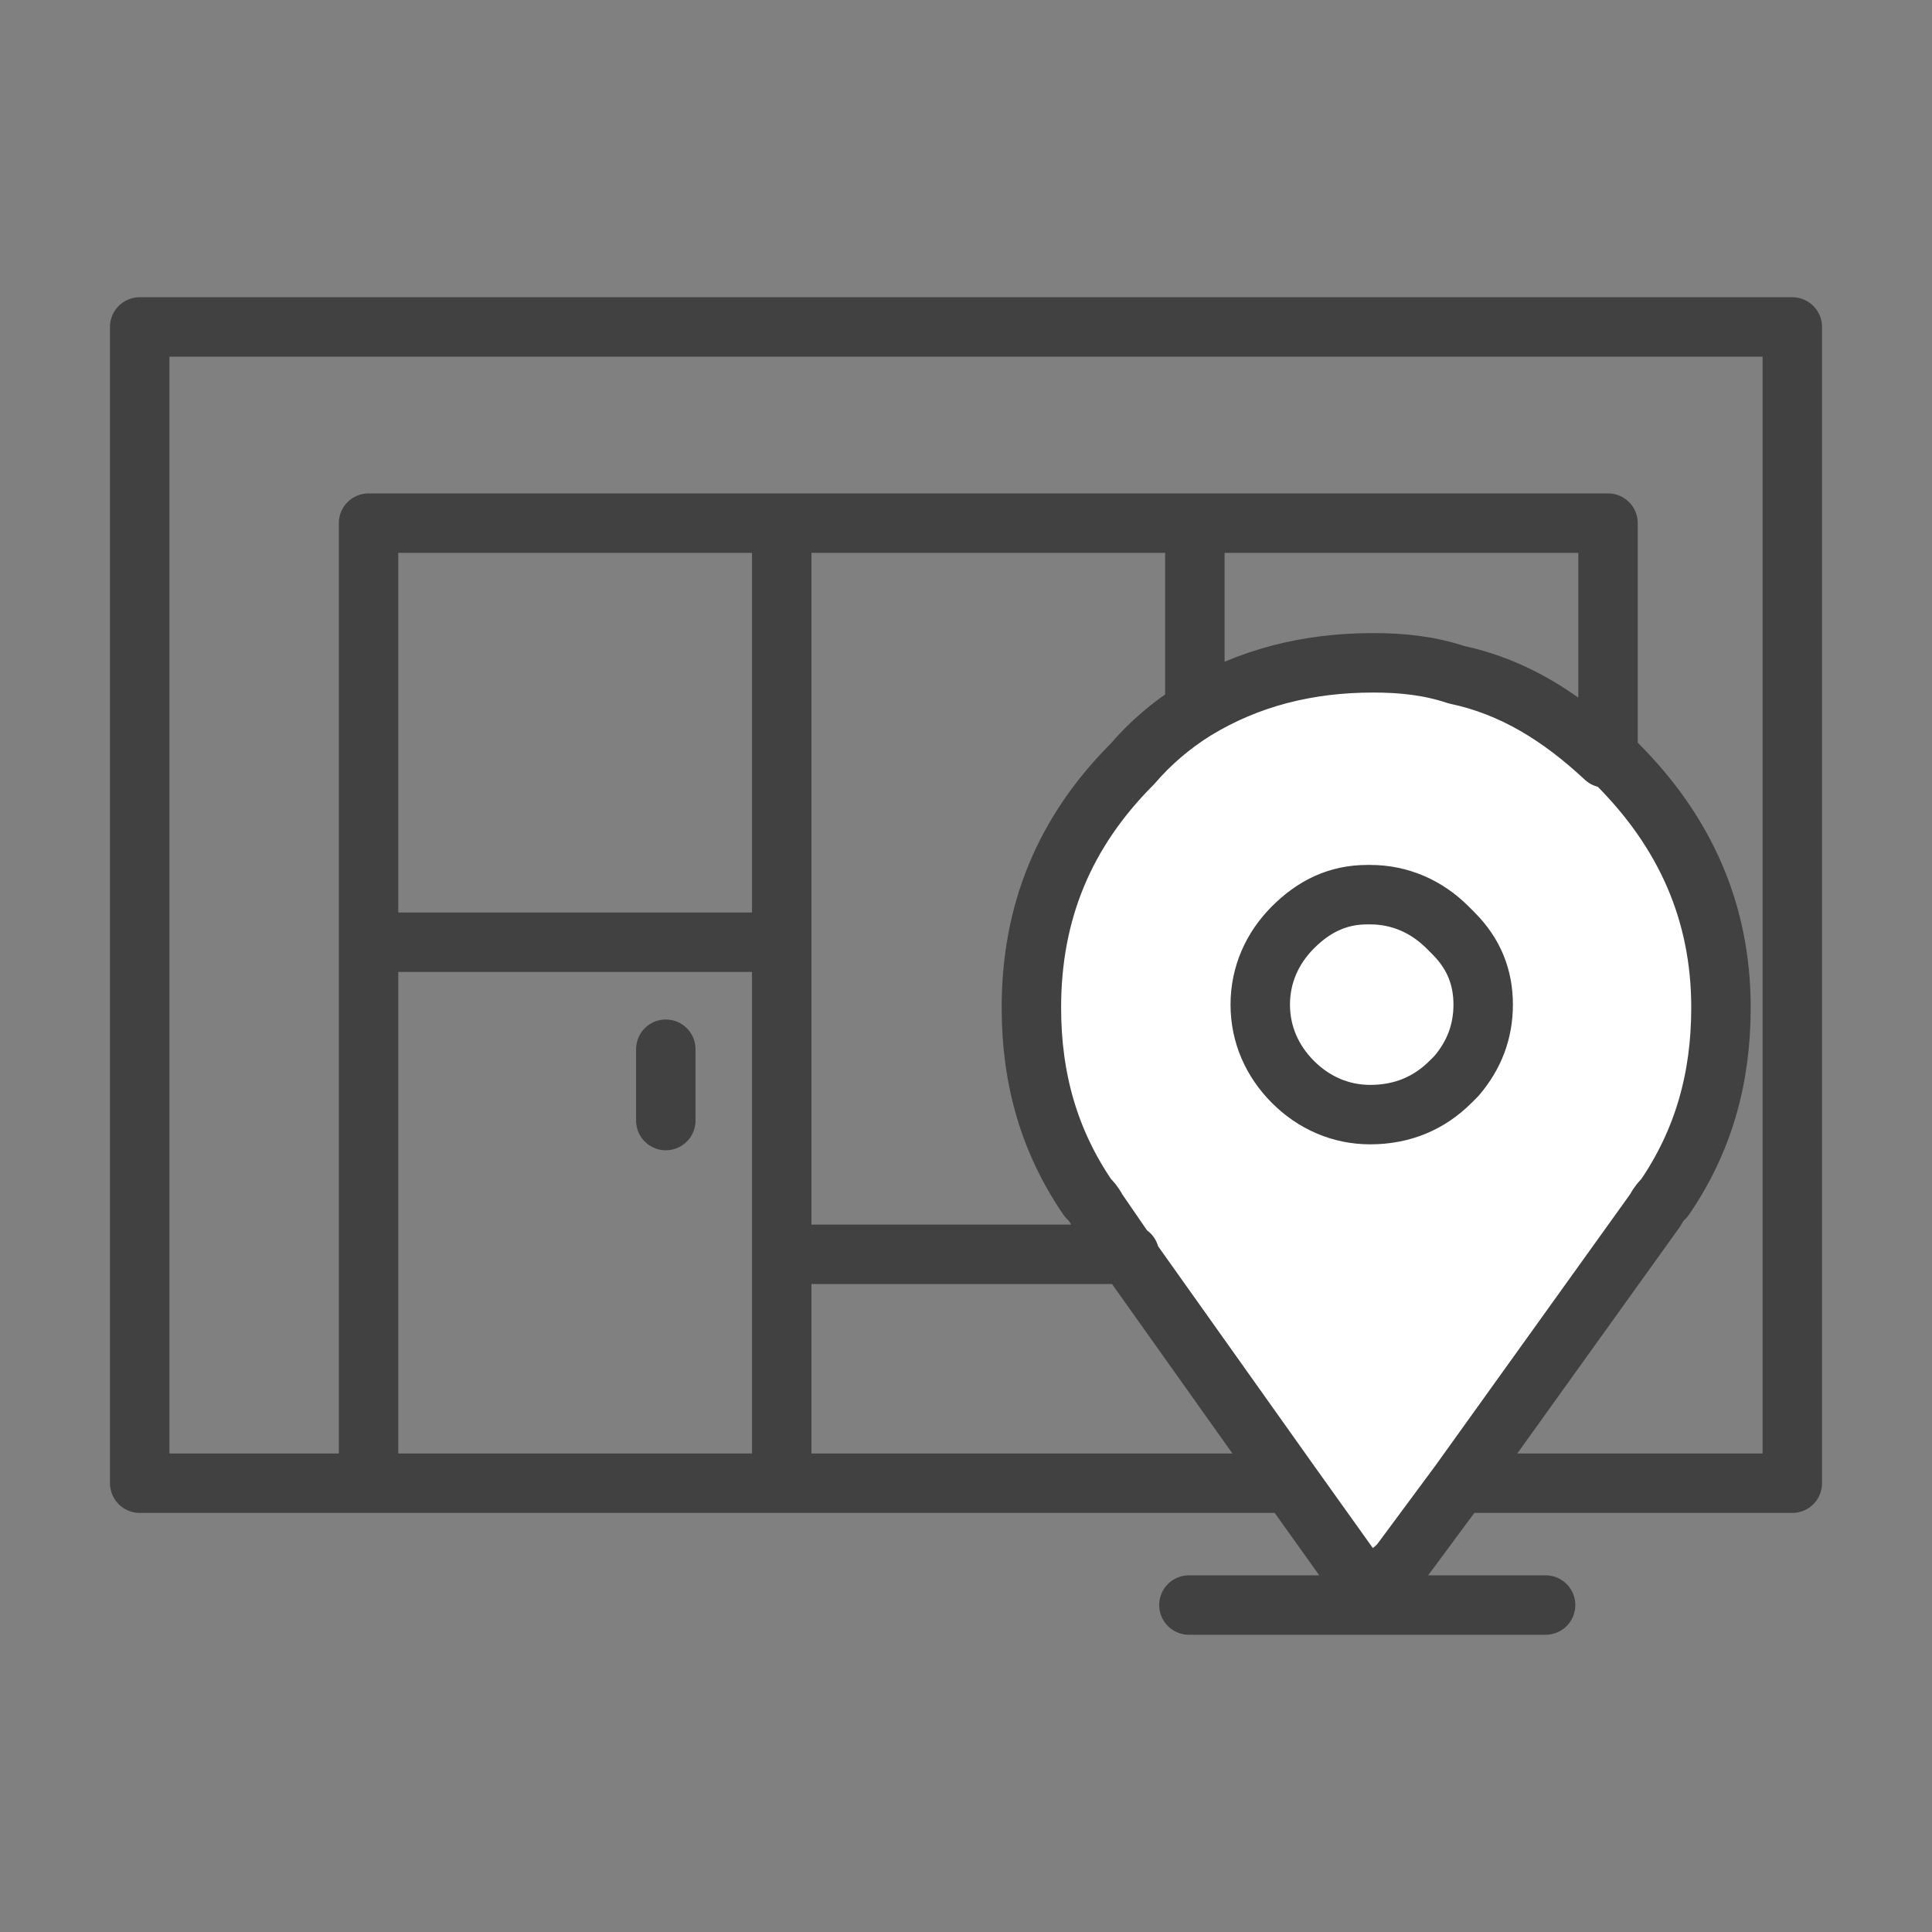
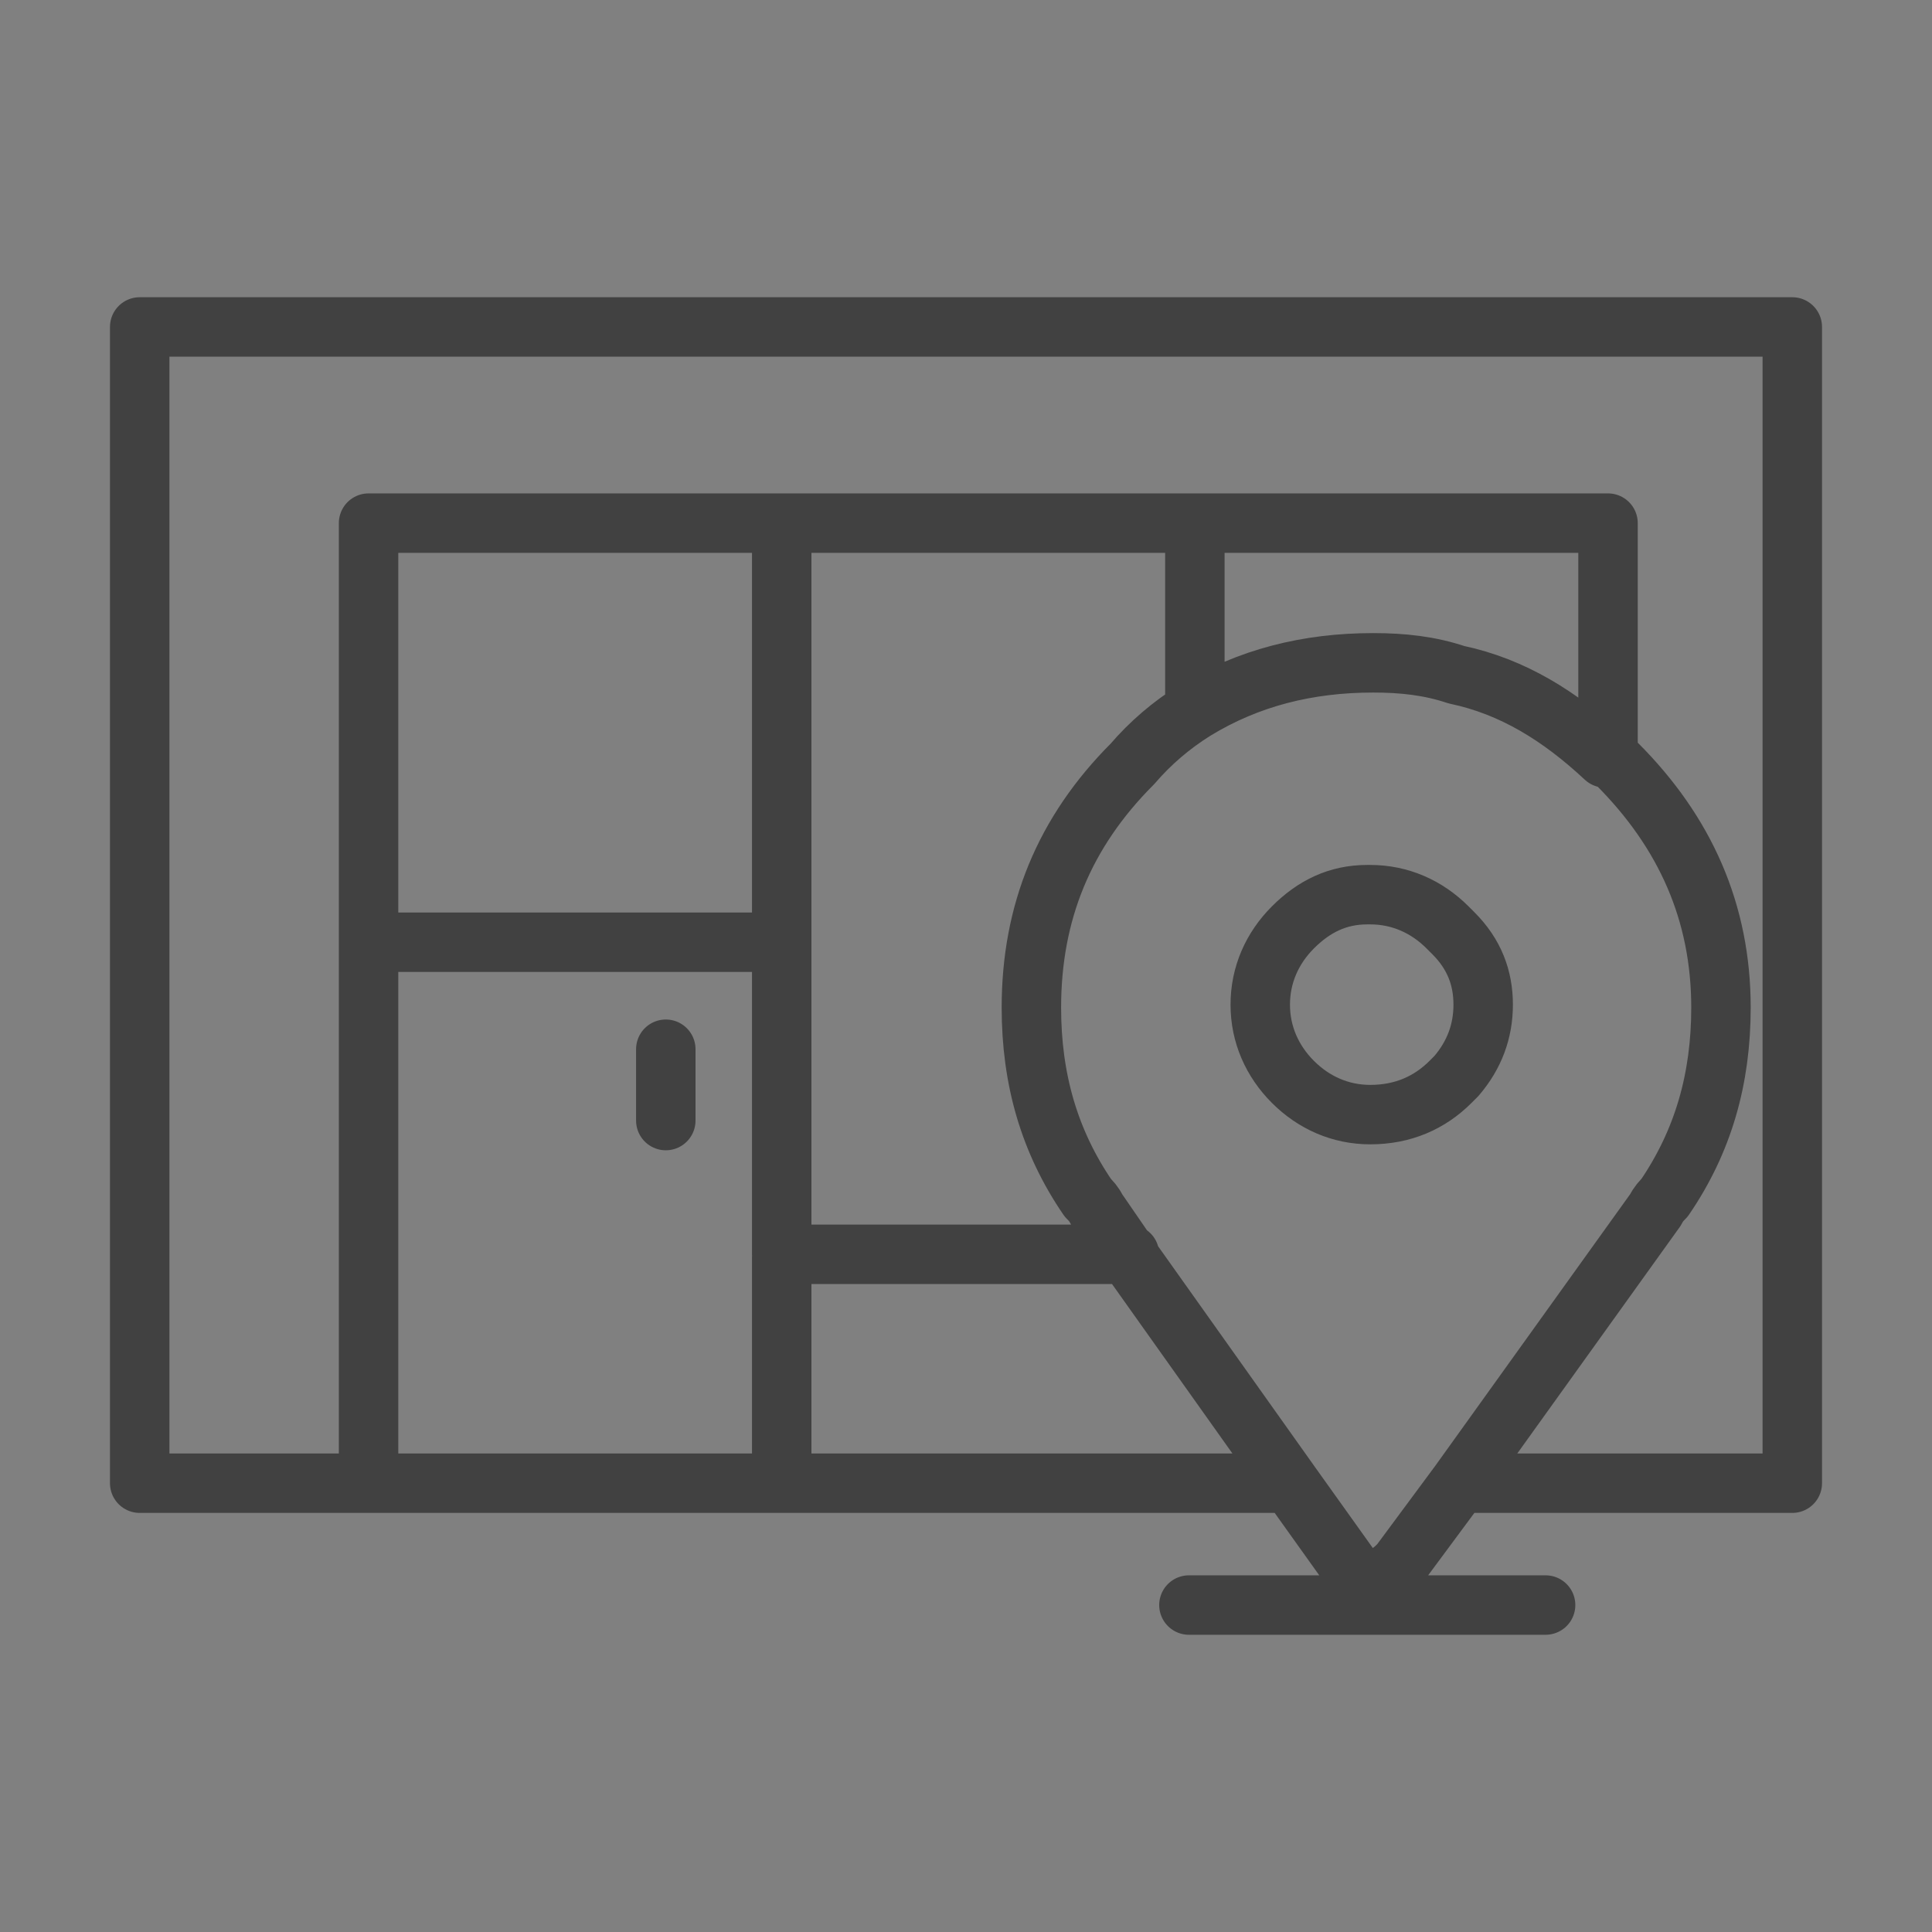
<svg xmlns="http://www.w3.org/2000/svg" version="1.1" id="Warstwa_1" x="0px" y="0px" viewBox="0 0 65 65" style="enable-background:new 0 0 65 65;" xml:space="preserve">
  <rect x="0" y="0" width="65" height="65" fill="#808080" stroke="none" />
  <style type="text/css">
	.st0{fill:#FFFFFF;}
	.st1{fill:none;stroke:#414141;stroke-width:2;stroke-linecap:round;stroke-linejoin:round;}
</style>
  <g transform="matrix( 1, 0, 0, 1, 0,0) ">
    <g>
      <g id="Layer1_0_FILL">
-         <path class="st0" d="M54.4,25.6c-0.1-0.1-0.2-0.2-0.3-0.3c-1.5-1.4-3.2-2.3-5-2.8c-0.9-0.2-1.8-0.4-2.8-0.4h0     c-2.2,0-4.2,0.5-6,1.6c-0.8,0.5-1.5,1.1-2.1,1.8c-2.3,2.3-3.4,5-3.4,8.2c0,2.4,0.6,4.5,1.9,6.4c0.1,0.1,0.2,0.2,0.3,0.4l1.1,1.6     l5.4,7.6l2,2.8c0.2,0.2,0.5,0.4,0.8,0.4c0.3,0,0.6-0.1,0.8-0.4c0,0,0.1-0.1,0.1-0.1l2-2.7l6.5-9.2c0.1-0.2,0.2-0.3,0.3-0.4     c1.3-1.9,1.9-4,1.9-6.4C57.9,30.6,56.7,27.9,54.4,25.6 M49.1,31.4c0.6,0.7,0.9,1.5,0.9,2.4s-0.3,1.7-0.9,2.4     c-0.1,0.1-0.1,0.1-0.2,0.2c-0.7,0.7-1.6,1.1-2.7,1.1c-1,0-1.9-0.4-2.6-1.1c-0.7-0.7-1.1-1.6-1.1-2.6c0-1,0.4-1.9,1.1-2.6     c0.7-0.7,1.5-1.1,2.5-1.1h0.1c1,0,1.9,0.4,2.6,1.1C48.9,31.3,49,31.4,49.1,31.4 M49.9,33.8c0-0.9-0.3-1.7-0.9-2.4     c-0.1-0.1-0.1-0.1-0.2-0.2c-0.7-0.7-1.6-1.1-2.6-1.1h-0.1c-1,0-1.9,0.4-2.5,1.1c-0.7,0.7-1.1,1.6-1.1,2.6c0,1,0.4,1.9,1.1,2.6     c0.7,0.7,1.6,1.1,2.6,1.1c1,0,1.9-0.4,2.7-1.1c0.1-0.1,0.1-0.1,0.2-0.2C49.6,35.6,49.9,34.8,49.9,33.8z" />
-       </g>
+         </g>
    </g>
    <g>
      <path id="Layer1_0_1_STROKES" class="st1" d="M49.1,49.9h11.2V11H4.7v38.9h7.7V31.7V17.6h13.9h13.9h13.9v7.8    c0.1,0.1,0.2,0.2,0.3,0.3c2.3,2.3,3.5,5,3.5,8.2c0,2.4-0.6,4.5-1.9,6.4c-0.1,0.1-0.2,0.2-0.3,0.4L49.1,49.9l-2,2.7    c0,0-0.1,0.1-0.1,0.1c-0.2,0.2-0.5,0.4-0.8,0.4c-0.3,0-0.6-0.1-0.8-0.4l-2-2.8H26.3H12.4 M40.2,23.9c1.8-1.1,3.8-1.6,6-1.6h0    c1,0,1.9,0.1,2.8,0.4c1.9,0.4,3.5,1.4,5,2.8 M40.2,17.6v6.3c-0.8,0.5-1.5,1.1-2.1,1.8c-2.3,2.3-3.4,5-3.4,8.2    c0,2.4,0.6,4.5,1.9,6.4c0.1,0.1,0.2,0.2,0.3,0.4l1.1,1.6l5.4,7.6 M49.9,33.8c0,0.9-0.3,1.7-0.9,2.4c-0.1,0.1-0.1,0.1-0.2,0.2    c-0.7,0.7-1.6,1.1-2.7,1.1c-1,0-1.9-0.4-2.6-1.1c-0.7-0.7-1.1-1.6-1.1-2.6c0-1,0.4-1.9,1.1-2.6c0.7-0.7,1.5-1.1,2.5-1.1h0.1    c1,0,1.9,0.4,2.6,1.1c0.1,0.1,0.1,0.1,0.2,0.2C49.6,32.1,49.9,32.9,49.9,33.8z M40,54h12 M22.4,37.7v-2.4 M26.3,17.6v14.1v10.5H38     M26.3,42.3v7.6 M26.3,31.7H12.4" />
    </g>
  </g>
</svg>